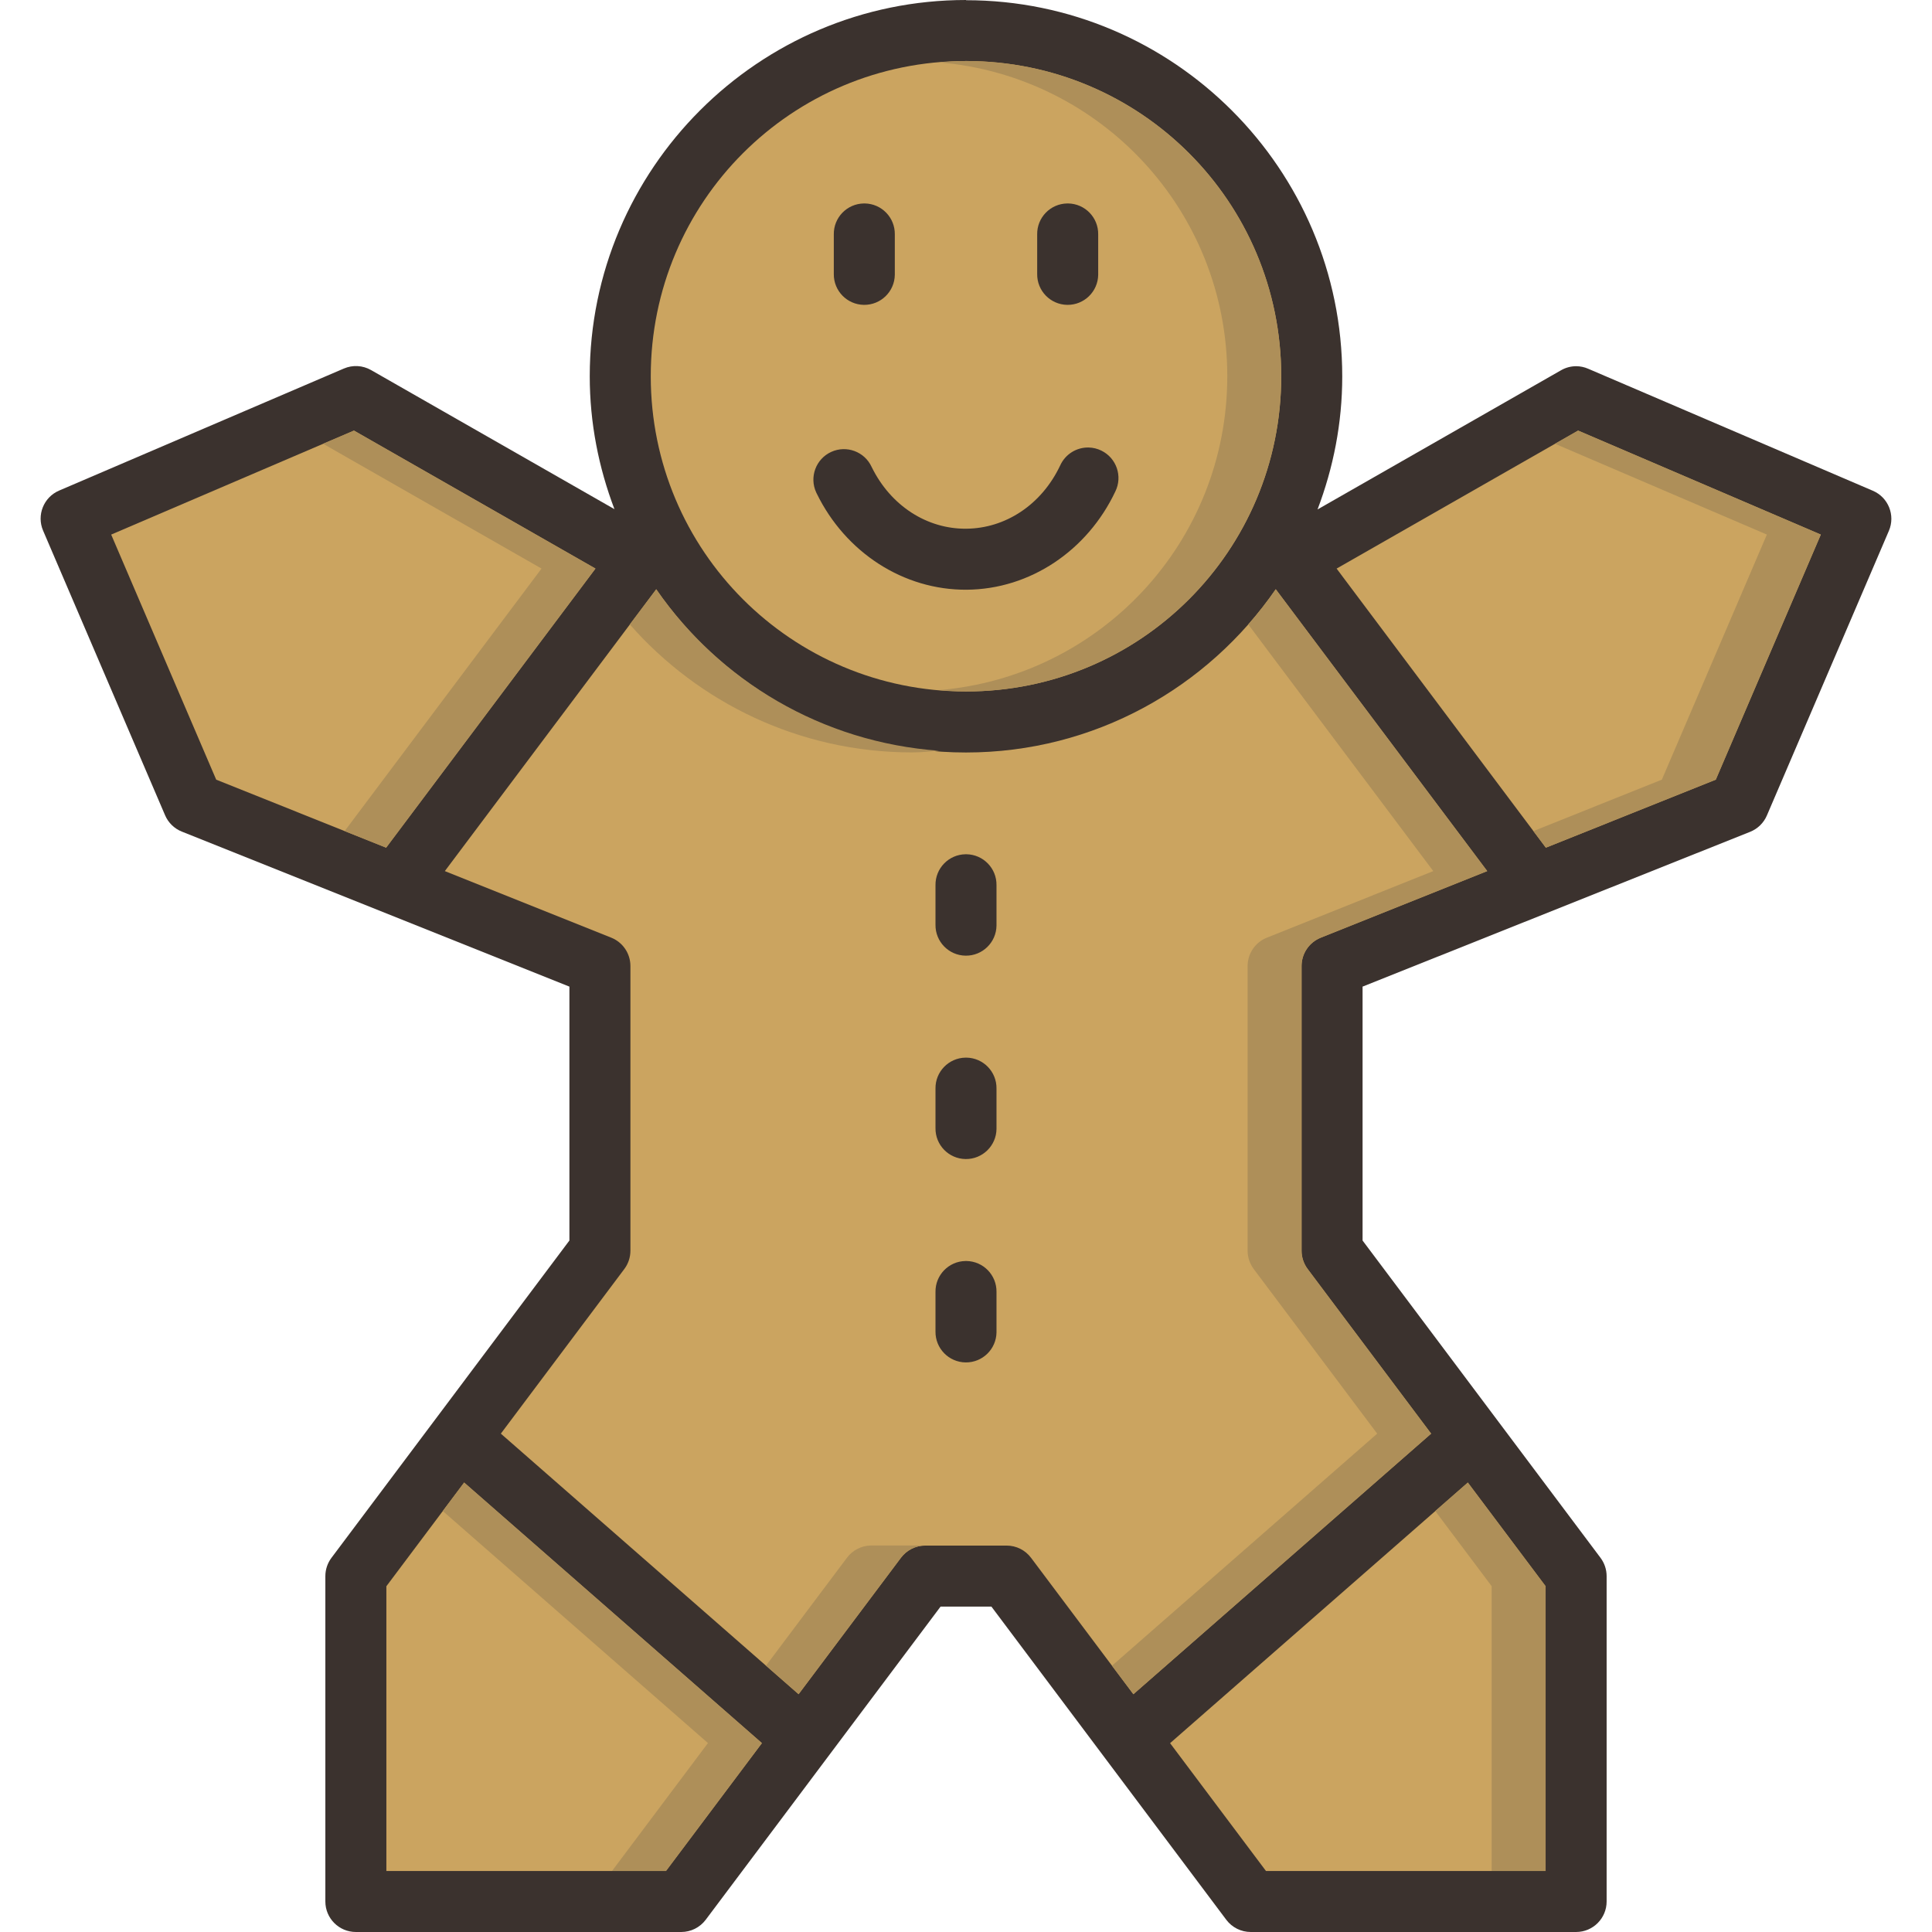
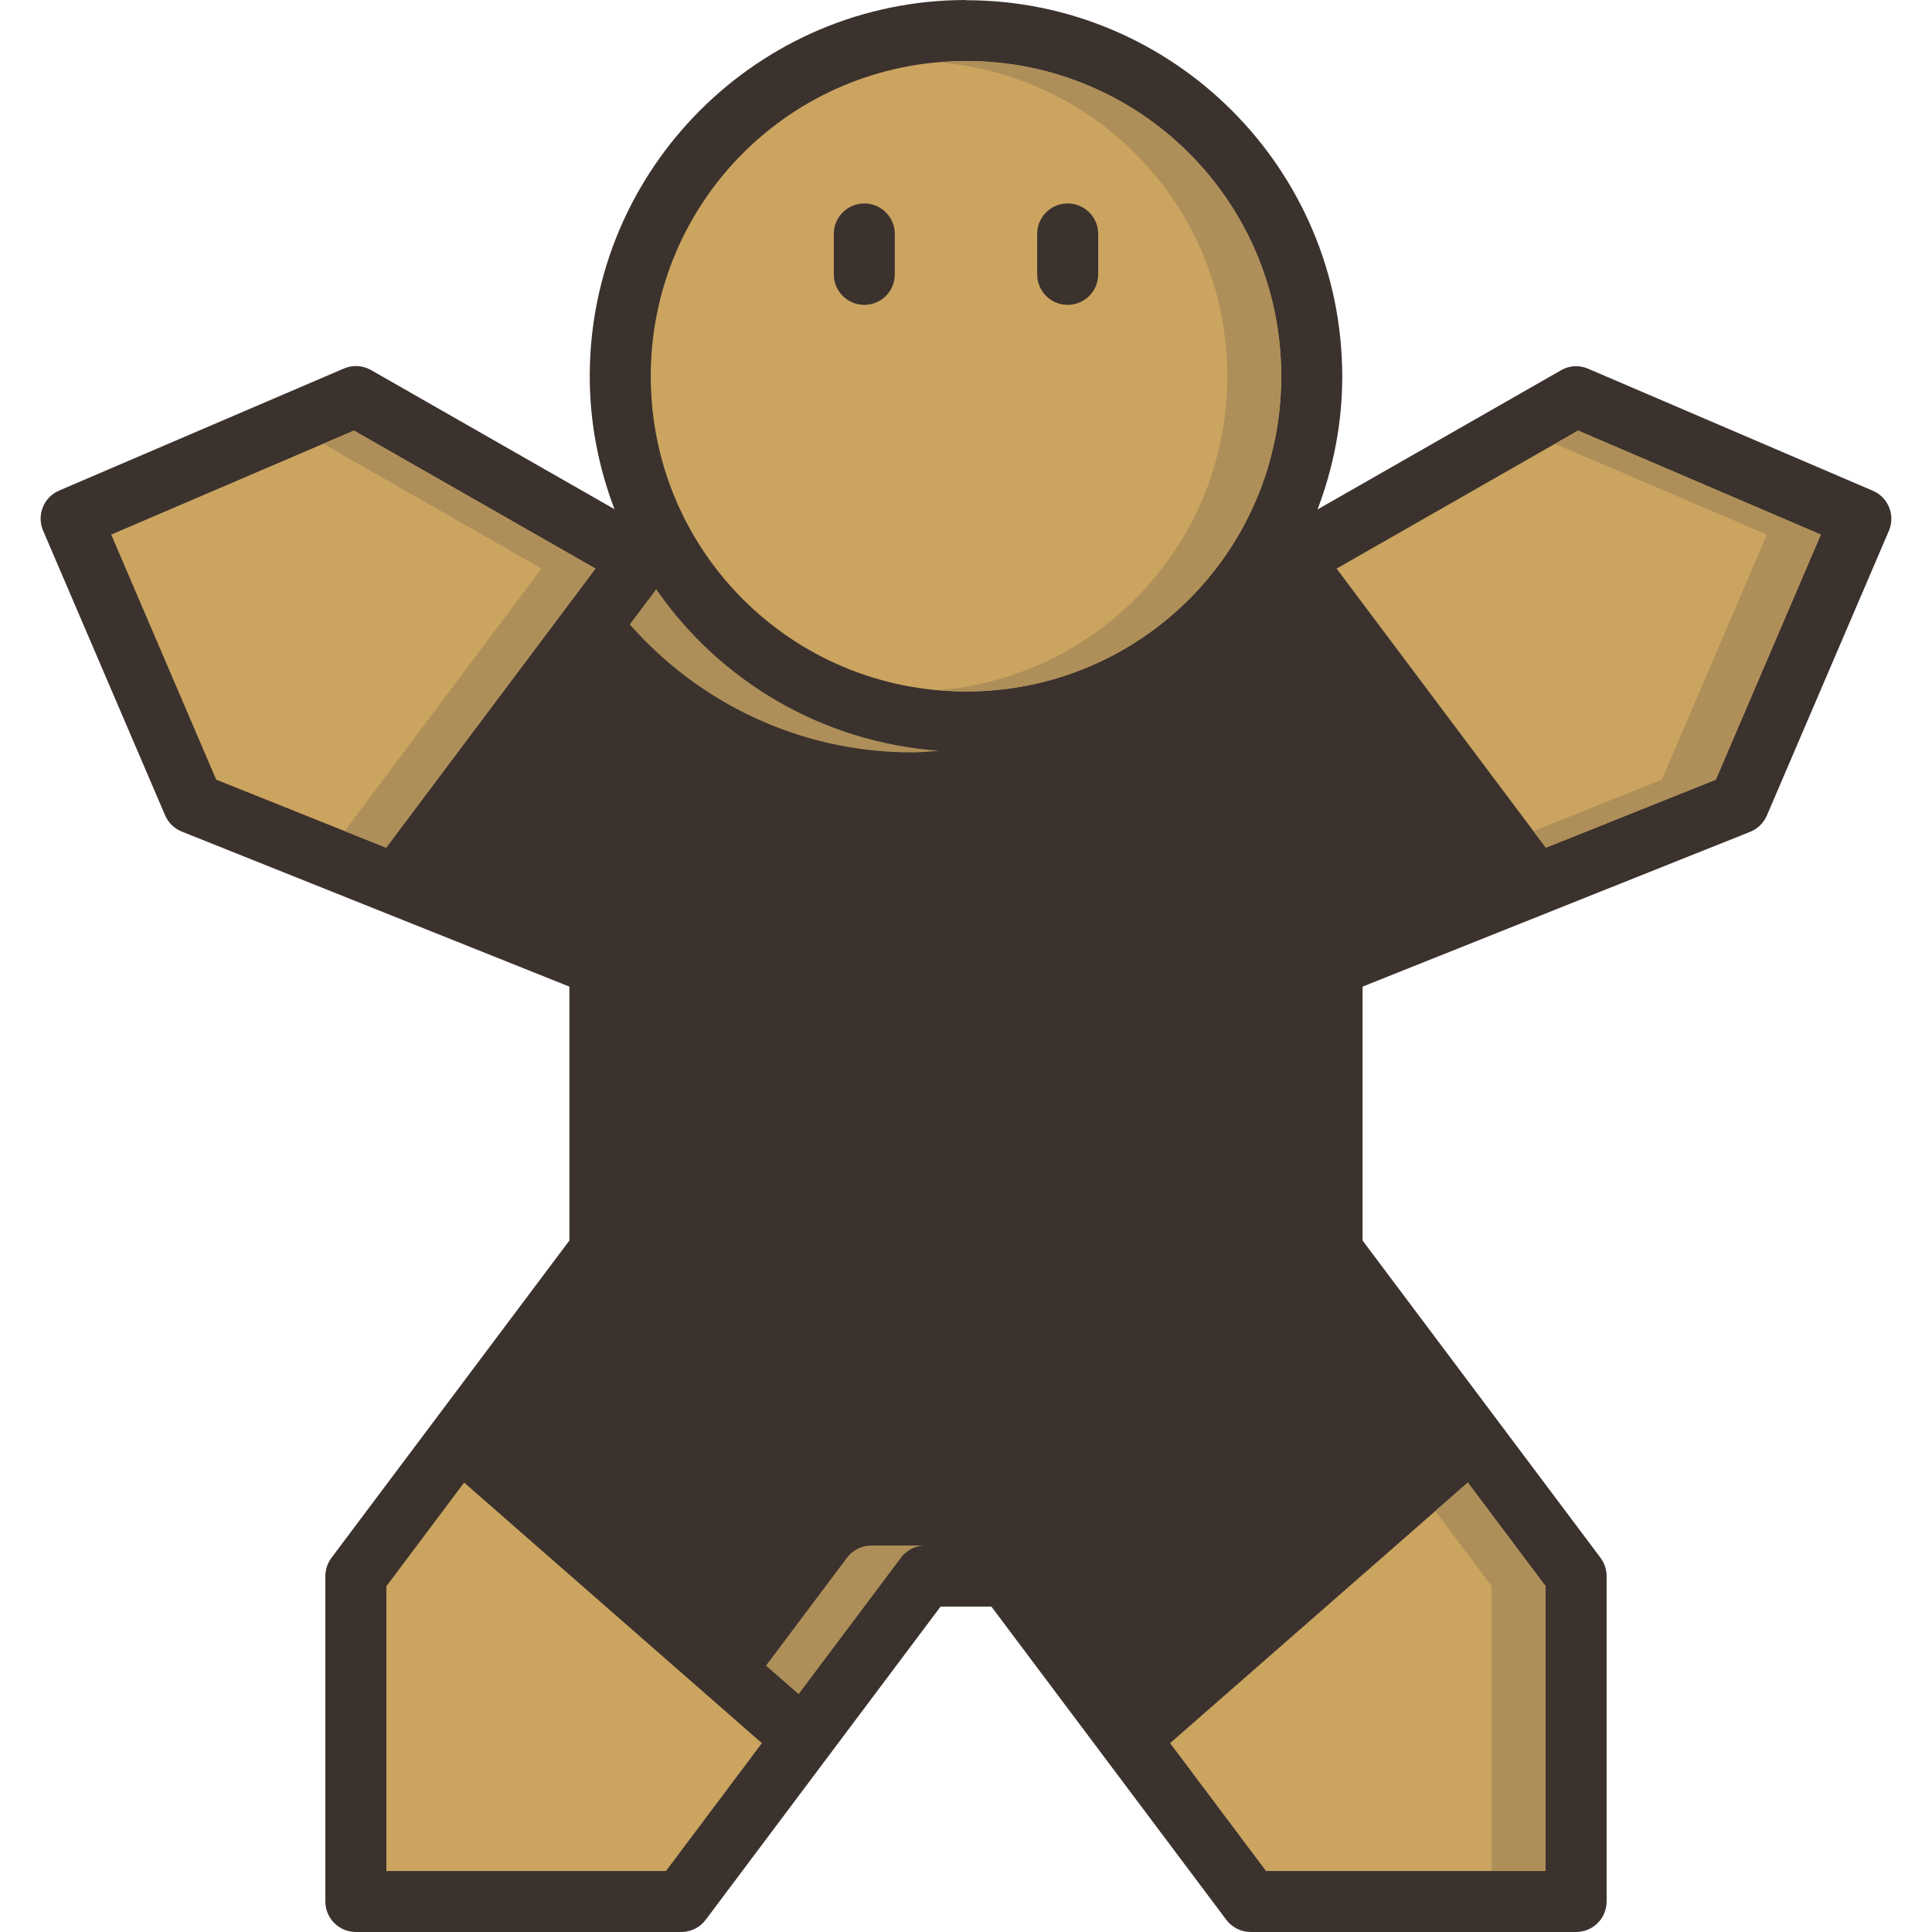
<svg xmlns="http://www.w3.org/2000/svg" height="800px" width="800px" version="1.1" id="Layer_1" viewBox="0 0 506.647 506.647" xml:space="preserve">
  <g transform="translate(0 -1004.36)" shape-rendering="auto" image-rendering="auto" color-rendering="auto" color-interpolation="sRGB">
    <path style="fill:#3B322E;" d="M253.322,1004.36c-54.398,0-98.667,44.269-98.667,98.667c0,12.286,2.356,23.995,6.479,34.854   l-63.834-36.479c-2.182-1.243-4.82-1.389-7.125-0.395l-74.667,32c-4.06,1.739-5.944,6.438-4.208,10.499l32,74.667   c0.84,1.951,2.422,3.487,4.396,4.271l101.626,40.646v66.583l-62.396,83.207c-1.039,1.383-1.601,3.064-1.604,4.793v85.333   c0,4.418,3.582,8,8,8h85.333c2.514,0.001,4.883-1.18,6.396-3.189l61.604-82.145h13.333c0,0,40.992,54.658,61.604,82.145   c1.512,2.009,3.881,3.189,6.396,3.189h85.333c4.418,0,8-3.582,8-8v-85.333c-0.003-1.729-0.566-3.41-1.604-4.793l-62.396-83.207   v-66.583c0,0,67.696-27.018,101.649-40.599c1.966-0.789,3.539-2.324,4.374-4.271l32-74.667c1.736-4.061-0.148-8.76-4.208-10.499   l-74.667-32c-0.98-0.426-2.036-0.65-3.104-0.661c-1.404-0.001-2.783,0.363-4,1.066l-63.855,36.5   c4.128-10.865,6.48-22.583,6.48-34.876c0-54.398-44.27-98.668-98.667-98.667L253.322,1004.36z" />
    <path style="fill:#CBA460;" d="M253.322,1020.36c45.749,0,82.667,36.916,82.667,82.667c0,45.749-36.917,82.667-82.667,82.667   c-45.75,0-82.667-36.917-82.667-82.667C170.656,1057.276,207.572,1020.359,253.322,1020.36z" />
    <g>
      <path style="fill:#3B322E;" d="M226.53,1057.715c-4.418,0.07-7.943,3.707-7.874,8.125v10.354    c-0.062,4.418,3.469,8.051,7.887,8.113s8.051-3.469,8.113-7.887c0.001-0.076,0.001-0.151,0-0.227v-10.354    c0.069-4.418-3.456-8.056-7.875-8.125C226.697,1057.714,226.613,1057.714,226.53,1057.715z" />
      <path style="fill:#3B322E;" d="M279.863,1057.715c-4.418,0.07-7.943,3.707-7.874,8.125v10.354    c-0.062,4.418,3.469,8.051,7.887,8.113s8.051-3.469,8.113-7.887c0.001-0.076,0.001-0.151,0-0.227v-10.354    c0.069-4.418-3.456-8.056-7.875-8.125C280.03,1057.714,279.947,1057.714,279.863,1057.715z" />
-       <path style="fill:#3B322E;" d="M285.509,1121.715c-3.207-0.078-6.151,1.767-7.478,4.687c-4.891,10.354-14.4,16.526-24.625,16.605    c-10.226,0.107-19.81-5.937-24.834-16.209c-1.847-4.014-6.599-5.77-10.613-3.923c-4.014,1.848-5.77,6.6-3.923,10.613    c0.051,0.111,0.105,0.222,0.161,0.331c7.519,15.375,22.693,25.316,39.333,25.188s31.646-10.288,38.958-25.771    c1.945-3.967,0.306-8.76-3.661-10.706C287.793,1122.022,286.661,1121.744,285.509,1121.715z" />
    </g>
-     <path style="fill:#CBA460;" d="M334.551,1158.881l55.458,73.915l-43.646,17.46c-3.038,1.21-5.034,4.147-5.041,7.417v74.667   c-0.001,1.736,0.562,3.424,1.604,4.811l32.374,43.167l-78.083,68.333l-26.833-35.772c-1.509-2.016-3.878-3.204-6.396-3.207h-21.333   c-2.518,0.003-4.887,1.191-6.396,3.207l-26.834,35.772l-78.083-68.333l32.375-43.167c1.042-1.387,1.605-3.076,1.604-4.811v-74.667   c-0.003-3.266-1.991-6.2-5.021-7.417l-43.646-17.46l55.437-73.895c17.815,25.814,47.567,42.792,81.23,42.792   C286.989,1201.693,316.737,1184.704,334.551,1158.881L334.551,1158.881z" />
    <g>
      <path style="fill:#3B322E;" d="M253.196,1228.381c-4.418,0.069-7.943,3.707-7.874,8.125v10.354    c-0.062,4.418,3.469,8.051,7.887,8.113c4.418,0.063,8.051-3.469,8.113-7.887c0.001-0.075,0.001-0.151,0-0.227v-10.354    c0.069-4.418-3.456-8.056-7.875-8.125C253.364,1228.38,253.28,1228.38,253.196,1228.381z" />
      <path style="fill:#3B322E;" d="M253.196,1281.715c-4.418,0.069-7.943,3.707-7.874,8.125v10.354    c-0.062,4.418,3.469,8.051,7.887,8.113c4.418,0.063,8.051-3.469,8.113-7.887c0.001-0.076,0.001-0.151,0-0.227v-10.354    c0.069-4.418-3.456-8.056-7.875-8.125C253.364,1281.714,253.28,1281.714,253.196,1281.715z" />
      <path style="fill:#3B322E;" d="M253.196,1335.048c-4.418,0.069-7.943,3.707-7.874,8.125v10.354    c-0.062,4.418,3.469,8.051,7.887,8.113c4.418,0.063,8.051-3.469,8.113-7.887c0.001-0.076,0.001-0.151,0-0.227v-10.354    c0.069-4.418-3.456-8.056-7.875-8.125C253.364,1335.047,253.28,1335.047,253.196,1335.048z" />
    </g>
    <g>
-       <path style="fill:#CBA460;" d="M92.822,1117.277l63.333,36.187l-54.896,73.188l-44.562-17.833l-27.542-64.271L92.822,1117.277    L92.822,1117.277z" />
+       <path style="fill:#CBA460;" d="M92.822,1117.277l63.333,36.187l-54.896,73.188l-44.562-17.833l-27.542-64.271L92.822,1117.277    z" />
      <path style="fill:#CBA460;" d="M413.843,1117.277l63.646,27.27l-27.541,64.271l-44.563,17.834l-54.875-73.188L413.843,1117.277z" />
      <path style="fill:#CBA460;" d="M121.718,1393.151l78.083,68.333l-25.146,33.521h-73.333v-74.667l20.396-27.189L121.718,1393.151z" />
      <path style="fill:#CBA460;" d="M384.925,1393.151l20.397,27.189v74.667h-73.333l-25.147-33.521l78.083-68.333V1393.151z" />
    </g>
    <g>
      <path style="fill:#AE8F59;" d="M253.322,1020.36c-2.388,0-4.727,0.16-7.063,0.352c42.415,3.582,75.584,38.951,75.584,82.312    s-33.169,78.732-75.584,82.313c2.336,0.192,4.675,0.352,7.063,0.352c45.749,0,82.667-36.917,82.667-82.667    c0-45.751-36.917-82.667-82.667-82.667V1020.36z" />
      <path style="fill:#AE8F59;" d="M92.822,1117.277l-8.083,3.458l57.27,32.729l-51.625,68.834l10.875,4.354l54.896-73.188    L92.822,1117.277L92.822,1117.277z" />
      <path style="fill:#AE8F59;" d="M413.843,1117.277l-6.063,3.458l55.563,23.813l-27.541,64.271l-33.687,13.479l3.27,4.354    l44.563-17.833l27.541-64.271L413.843,1117.277L413.843,1117.277z" />
-       <path style="fill:#AE8F59;" d="M334.551,1158.881c-2.221,3.219-4.631,6.299-7.209,9.229l48.521,64.687l-43.646,17.46    c-3.038,1.21-5.034,4.147-5.041,7.417v74.667c-0.001,1.736,0.562,3.424,1.604,4.811l32.374,43.167l-69.541,60.854l5.604,7.479    l78.083-68.333l-32.374-43.167c-1.042-1.387-1.605-3.076-1.604-4.811v-74.667c0.007-3.27,2.003-6.207,5.041-7.417l43.646-17.46    L334.551,1158.881L334.551,1158.881z" />
      <path style="fill:#AE8F59;" d="M172.092,1158.881l-6.938,9.229c18.091,20.556,44.556,33.563,74.021,33.563    c2.397,0,4.73-0.267,7.083-0.438C215.544,1199.031,188.642,1182.859,172.092,1158.881L172.092,1158.881z" />
-       <path style="fill:#AE8F59;" d="M121.718,1393.131l-5.604,7.479l69.541,60.854l-25.146,33.521h14.146l25.146-33.521    L121.718,1393.131z" />
      <path style="fill:#AE8F59;" d="M384.925,1393.131l-8.541,7.479l14.791,19.708v74.667h14.146v-74.667l-20.397-27.189    L384.925,1393.131z" />
      <path style="fill:#AE8F59;" d="M228.301,1409.652c-2.444,0.068-4.724,1.249-6.188,3.207l-21.23,28.292l8.542,7.479l26.834-35.772    c1.464-1.958,3.743-3.139,6.187-3.207h-13.937c-0.071-0.001-0.142-0.001-0.213,0L228.301,1409.652z" />
    </g>
  </g>
</svg>